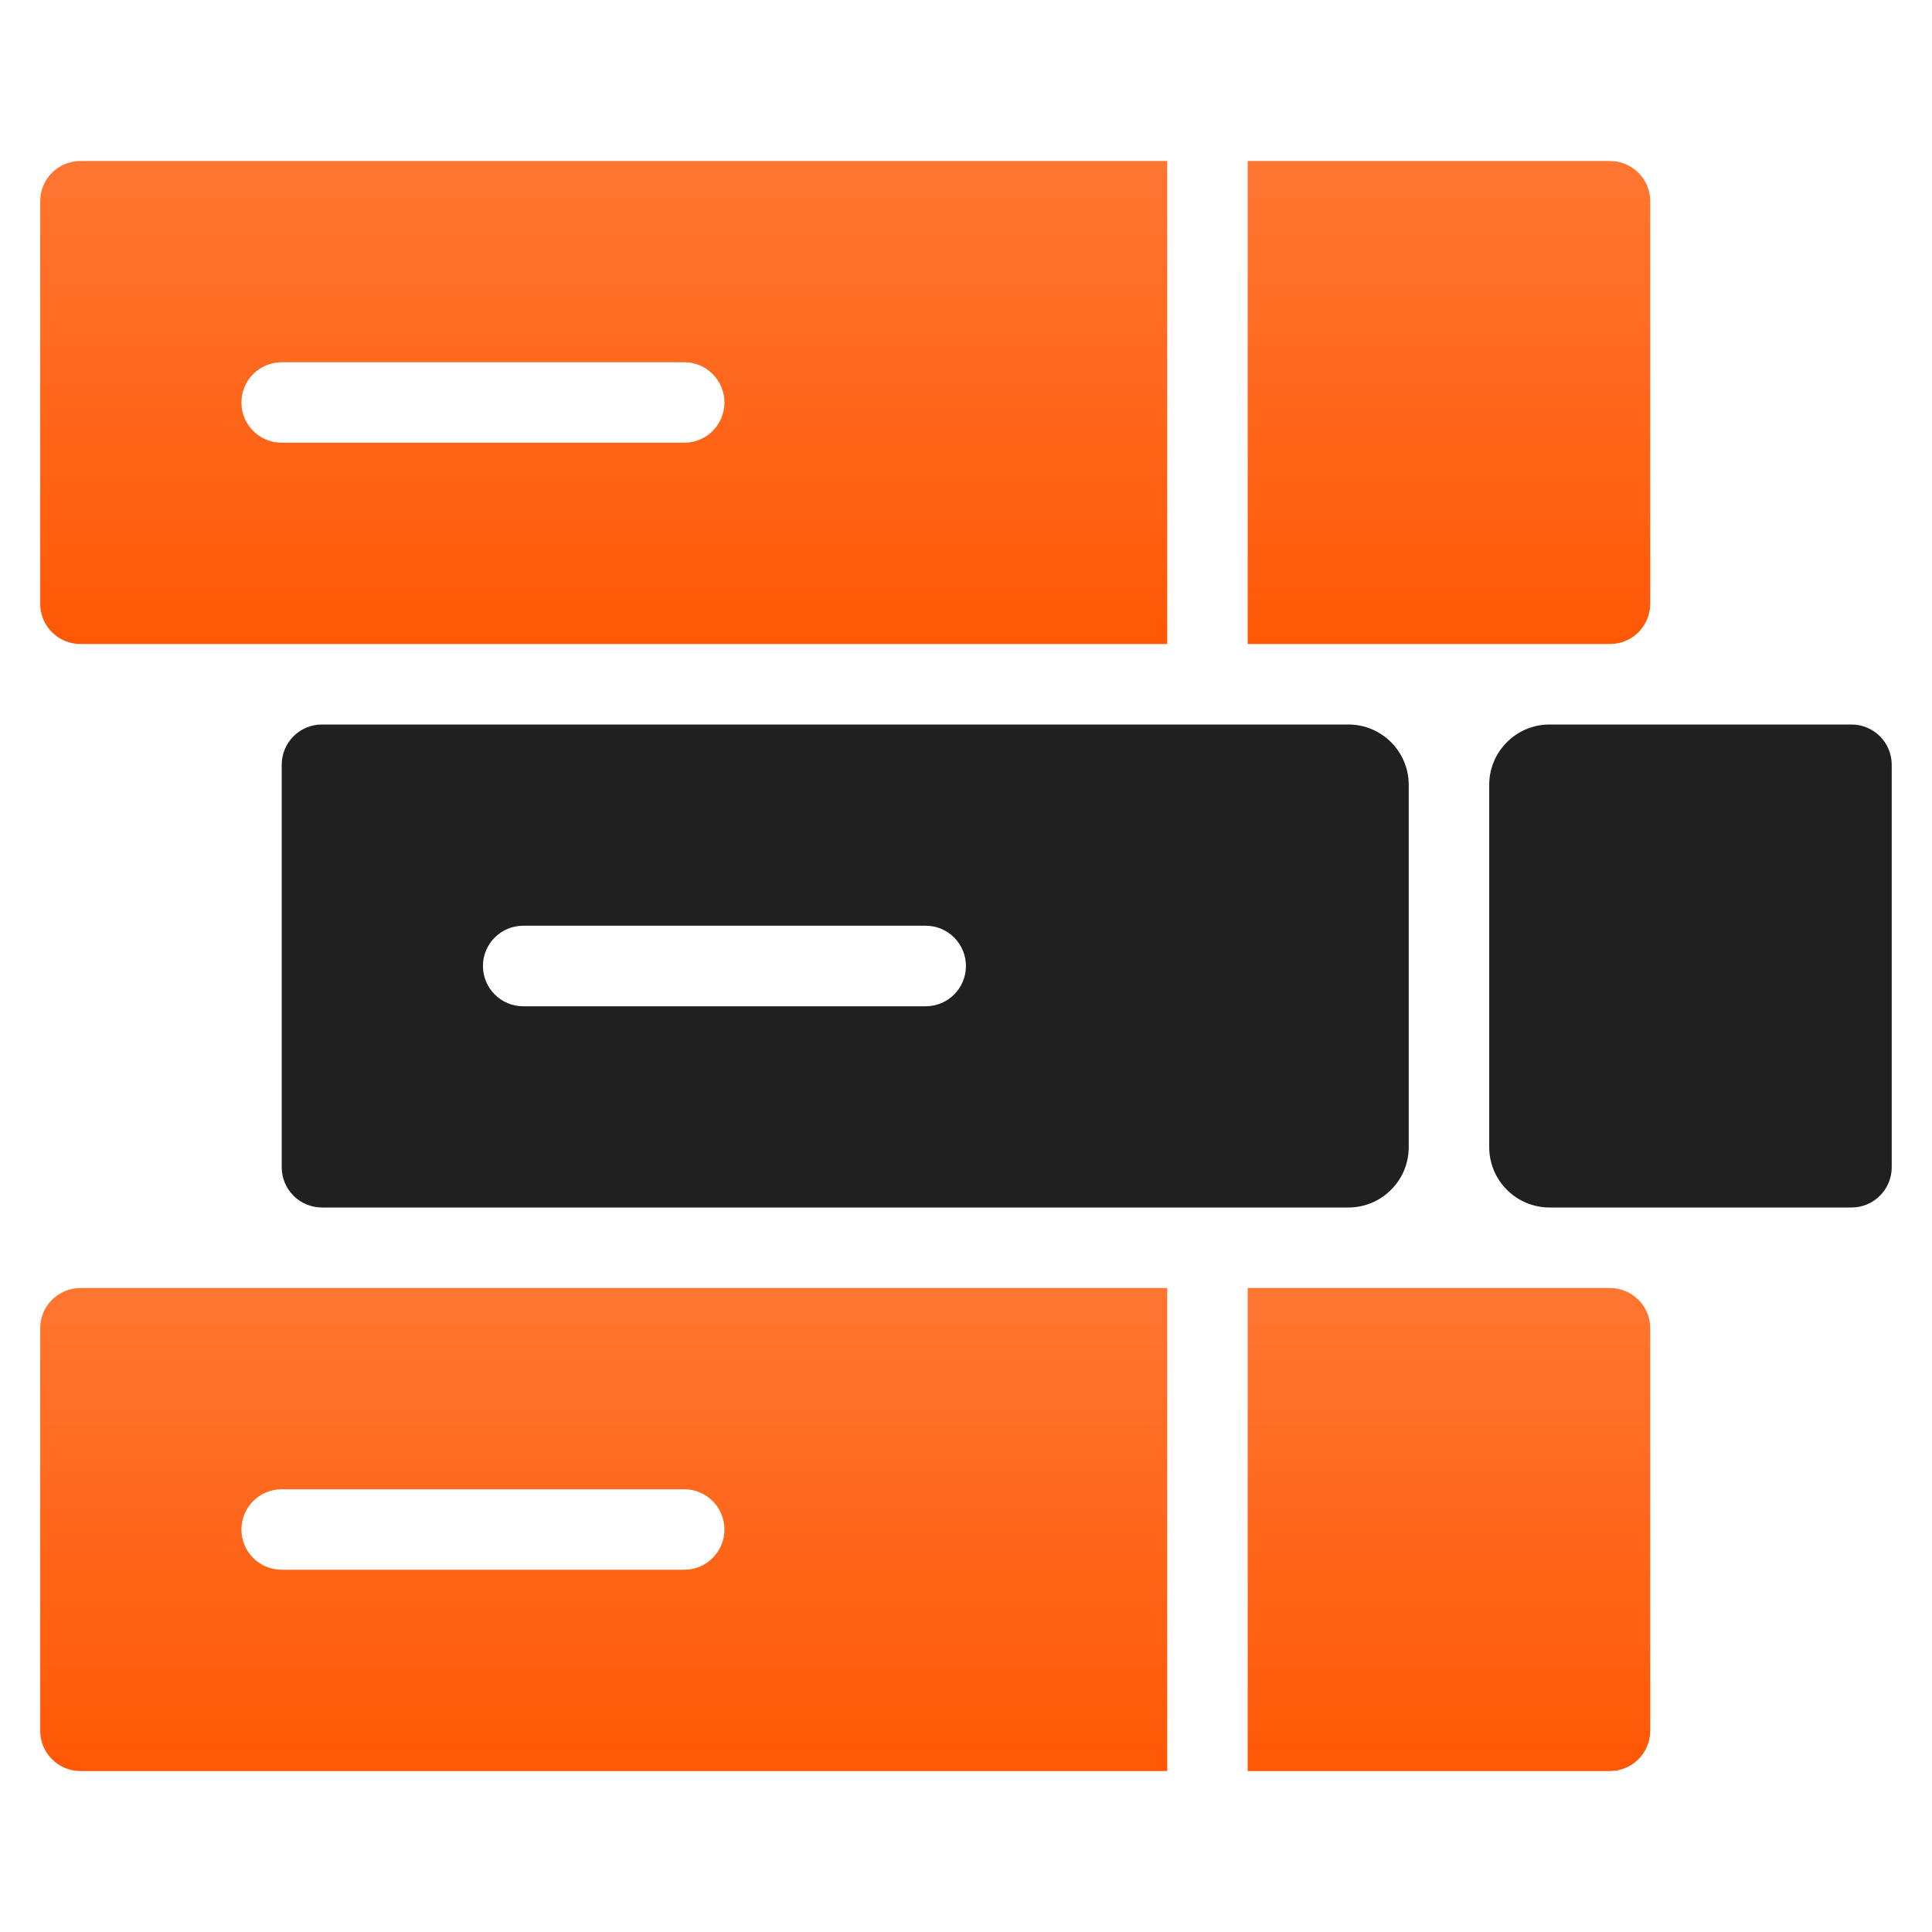
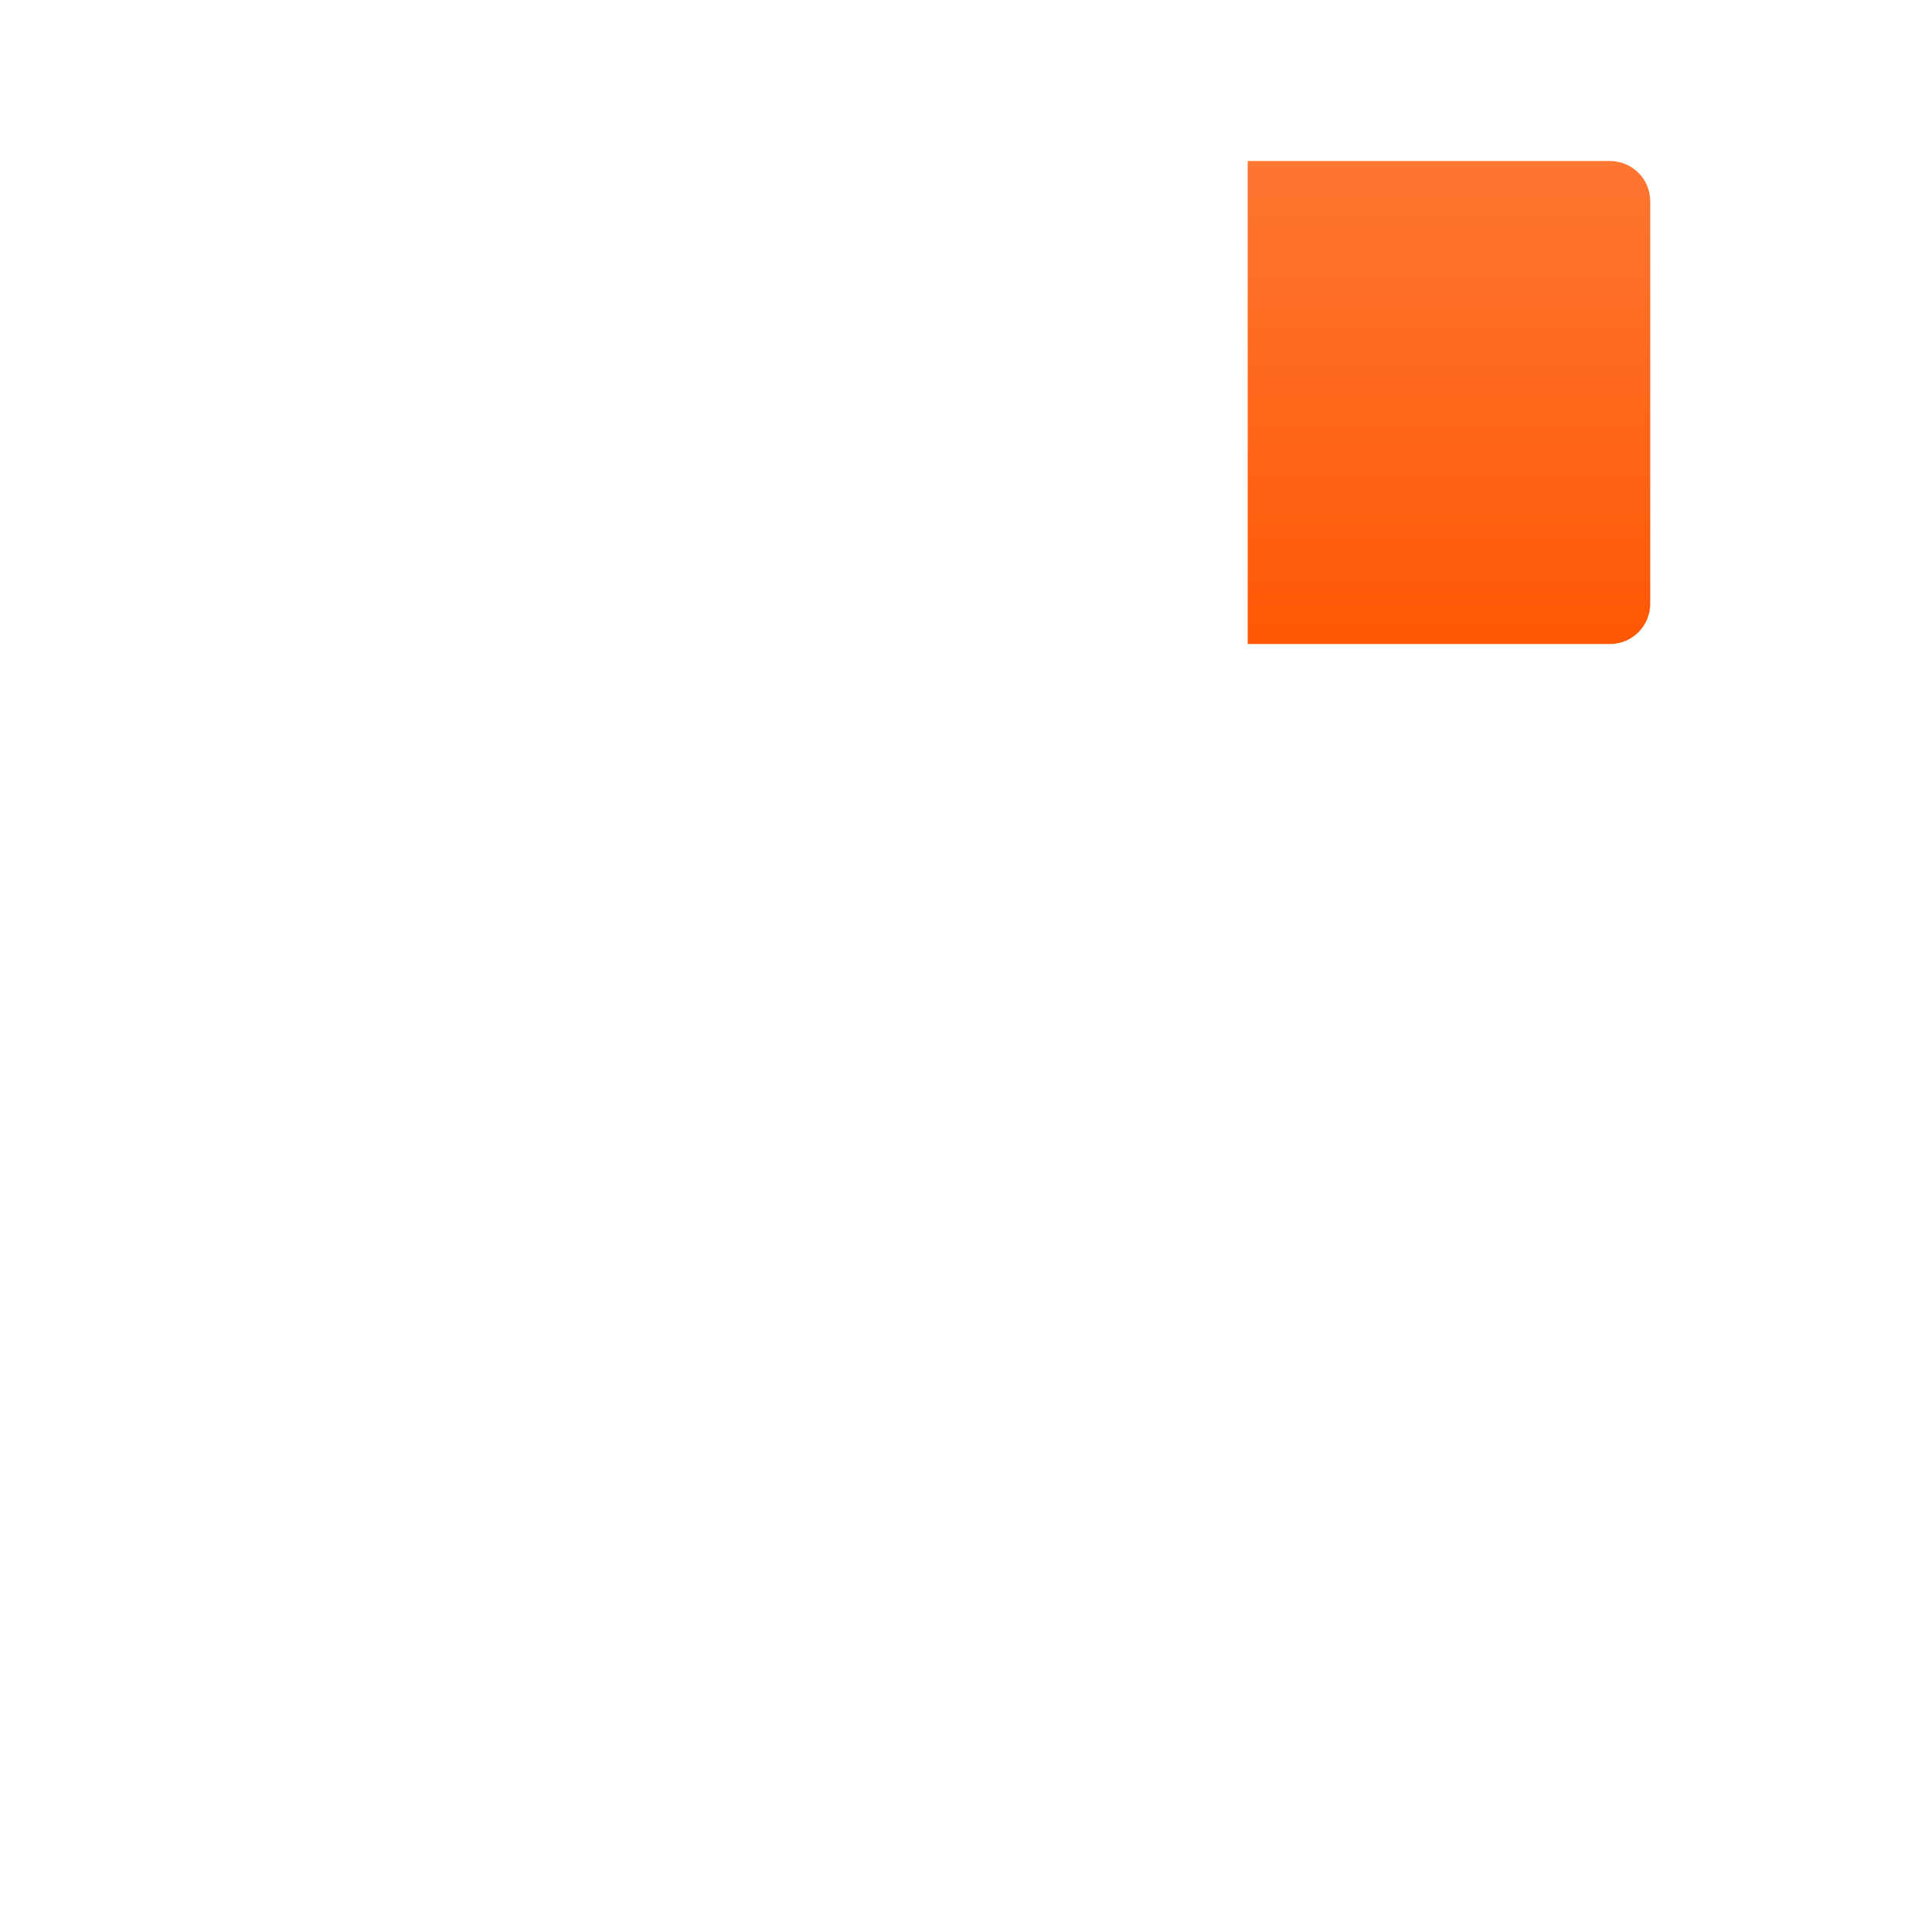
<svg xmlns="http://www.w3.org/2000/svg" width="32" height="32" viewBox="0 0 32 32" fill="none">
-   <path d="M19.333 2.667H1.333C0.964 2.667 0.666 2.965 0.666 3.333V10C0.666 10.368 0.964 10.667 1.333 10.667H19.333V2.667ZM11.333 7.333H4.666C4.297 7.333 3.999 7.035 3.999 6.667C3.999 6.299 4.297 6 4.666 6H11.333C11.701 6 11.999 6.299 11.999 6.667C11.999 7.035 11.701 7.333 11.333 7.333Z" fill="url(#paint0_linear_834_2447)" />
  <path d="M26.666 2.667H20.666V10.667H26.666C27.035 10.667 27.333 10.368 27.333 10V3.333C27.333 2.965 27.035 2.667 26.666 2.667Z" fill="url(#paint1_linear_834_2447)" />
-   <path d="M23.333 13C23.333 12.448 22.885 12 22.333 12H5.333C4.964 12 4.666 12.299 4.666 12.667V19.333C4.666 19.701 4.964 20 5.333 20H22.333C22.885 20 23.333 19.552 23.333 19V13ZM15.333 16.667H8.666C8.297 16.667 7.999 16.368 7.999 16C7.999 15.632 8.297 15.333 8.666 15.333H15.333C15.701 15.333 15.999 15.632 15.999 16C15.999 16.368 15.701 16.667 15.333 16.667Z" fill="#202020" />
-   <path d="M30.666 12H25.666C25.114 12 24.666 12.448 24.666 13V19C24.666 19.552 25.114 20 25.666 20H30.666C31.035 20 31.333 19.701 31.333 19.333V12.667C31.333 12.299 31.035 12 30.666 12Z" fill="#202020" />
-   <path d="M19.333 21.334H1.333C0.964 21.334 0.666 21.632 0.666 22V28.667C0.666 29.035 0.964 29.334 1.333 29.334H19.333V21.334ZM11.333 26H4.666C4.297 26 3.999 25.701 3.999 25.334C3.999 24.965 4.297 24.667 4.666 24.667H11.333C11.701 24.667 11.999 24.965 11.999 25.334C11.999 25.701 11.701 26 11.333 26Z" fill="url(#paint2_linear_834_2447)" />
-   <path d="M26.666 21.334H20.666V29.334H26.666C27.035 29.334 27.333 29.035 27.333 28.667V22C27.333 21.632 27.035 21.334 26.666 21.334Z" fill="url(#paint3_linear_834_2447)" />
  <defs>
    <linearGradient id="paint0_linear_834_2447" x1="9.999" y1="2.667" x2="9.999" y2="10.667" gradientUnits="userSpaceOnUse">
      <stop stop-color="#FF7631" />
      <stop offset="1" stop-color="#FF5805" />
    </linearGradient>
    <linearGradient id="paint1_linear_834_2447" x1="23.999" y1="2.667" x2="23.999" y2="10.667" gradientUnits="userSpaceOnUse">
      <stop stop-color="#FF7631" />
      <stop offset="1" stop-color="#FF5805" />
    </linearGradient>
    <linearGradient id="paint2_linear_834_2447" x1="9.999" y1="21.334" x2="9.999" y2="29.334" gradientUnits="userSpaceOnUse">
      <stop stop-color="#FF7631" />
      <stop offset="1" stop-color="#FF5805" />
    </linearGradient>
    <linearGradient id="paint3_linear_834_2447" x1="23.999" y1="21.334" x2="23.999" y2="29.334" gradientUnits="userSpaceOnUse">
      <stop stop-color="#FF7631" />
      <stop offset="1" stop-color="#FF5805" />
    </linearGradient>
  </defs>
</svg>